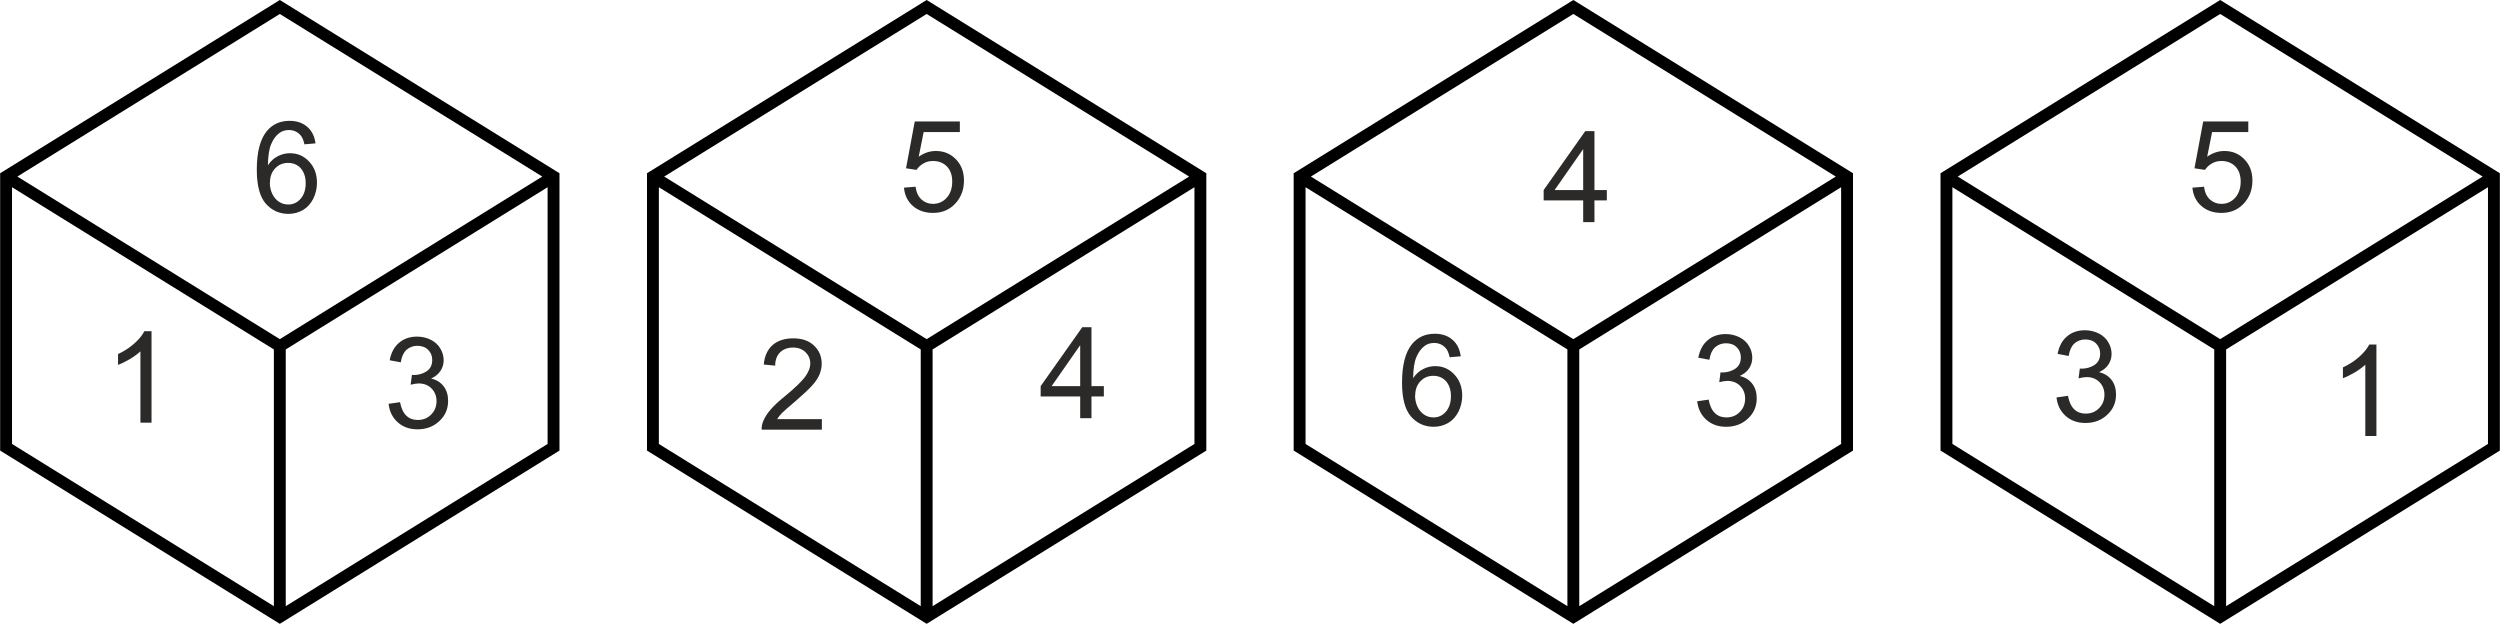
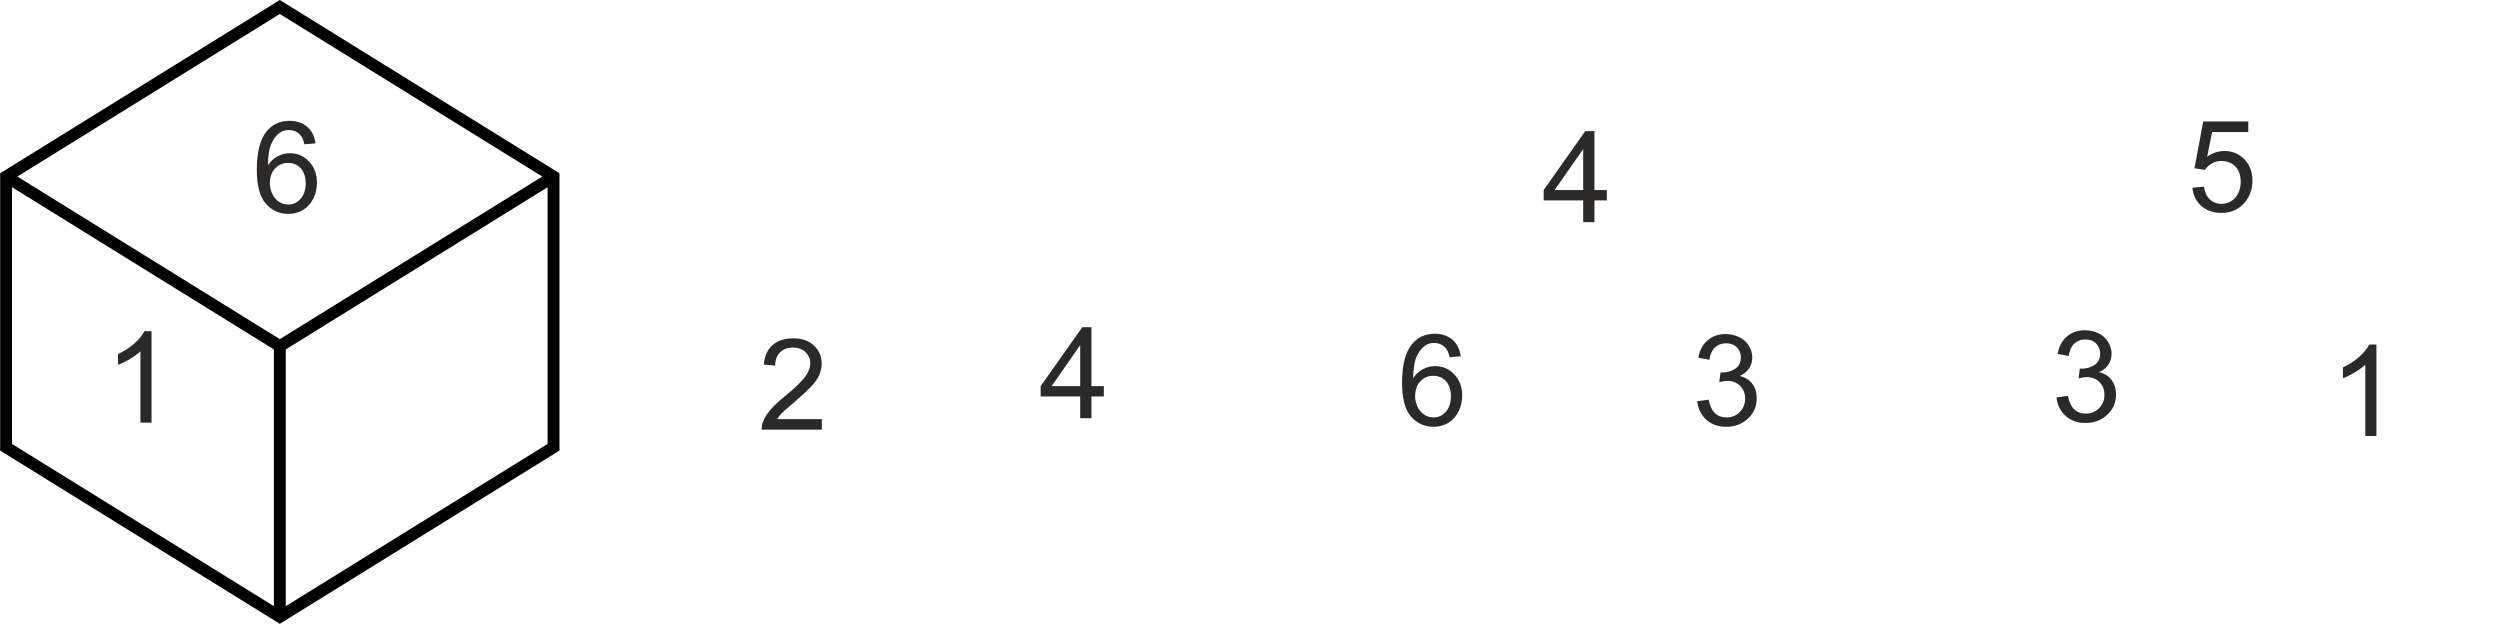
<svg xmlns="http://www.w3.org/2000/svg" xml:space="preserve" width="210.465mm" height="52.517mm" version="1.1" style="shape-rendering:geometricPrecision; text-rendering:geometricPrecision; image-rendering:optimizeQuality; fill-rule:evenodd; clip-rule:evenodd" viewBox="0 0 15745 3929">
  <defs>
    <style type="text/css">
   
    .str0 {stroke:black;stroke-width:74.808}
    .fil0 {fill:none}
    .fil1 {fill:#2B2A29;fill-rule:nonzero}
   
  </style>
  </defs>
  <g id="Layer_x0020_1">
    <g id="_649172664">
      <path class="fil0 str0" d="M3486 1112l-1724 1068 -1724 -1068m0 0l1724 -1068 1724 1068 0 1705 -1724 1068 -1724 -1068 0 -1705zm1724 1068l0 1705" />
-       <path class="fil0 str0" d="M7560 1112l-1724 1068 -1724 -1068m0 0l1724 -1068 1724 1068 0 1705 -1724 1068 -1724 -1068 0 -1705zm1724 1068l0 1705" />
-       <path class="fil0 str0" d="M11633 1112l-1724 1068 -1724 -1068m0 0l1724 -1068 1724 1068 0 1705 -1724 1068 -1724 -1068 0 -1705zm1724 1068l0 1705" />
-       <path class="fil0 str0" d="M15707 1112l-1724 1068 -1724 -1068m0 0l1724 -1068 1724 1068 0 1705 -1724 1068 -1724 -1068 0 -1705zm1724 1068l0 1705" />
      <path class="fil1" d="M1987 903l-70 6c-6,-28 -15,-48 -27,-60 -19,-20 -43,-30 -71,-30 -23,0 -43,6 -60,19 -22,16 -39,40 -52,71 -13,31 -19,75 -20,132 17,-26 38,-45 62,-57 25,-13 50,-19 77,-19 47,0 87,17 120,52 33,35 50,79 50,134 0,36 -8,69 -23,100 -16,31 -37,55 -64,71 -27,16 -58,25 -92,25 -59,0 -106,-22 -144,-65 -37,-43 -56,-114 -56,-213 0,-111 21,-191 62,-242 36,-44 84,-66 145,-66 45,0 82,13 111,38 29,25 46,60 52,105zm-288 247c0,24 5,48 15,70 10,22 25,39 43,51 18,12 38,17 59,17 30,0 56,-12 77,-36 21,-24 32,-57 32,-98 0,-40 -11,-71 -31,-94 -21,-23 -48,-34 -80,-34 -32,0 -59,11 -81,34 -22,23 -33,53 -33,90z" />
-       <path class="fil1" d="M2449 2543l70 -10c8,40 22,69 41,86 19,18 43,26 71,26 33,0 62,-11 84,-34 23,-23 34,-51 34,-85 0,-32 -11,-59 -32,-80 -21,-21 -48,-31 -81,-31 -13,0 -30,3 -50,8l8 -62c5,1 9,1 11,1 30,0 57,-8 81,-23 24,-16 36,-40 36,-72 0,-26 -9,-47 -26,-64 -17,-17 -40,-25 -68,-25 -27,0 -50,9 -69,26 -18,17 -30,43 -35,78l-70 -13c9,-47 28,-84 59,-110 30,-26 68,-39 114,-39 31,0 60,7 86,20 26,13 47,32 60,55 14,23 21,48 21,74 0,25 -7,47 -20,67 -13,20 -33,36 -59,48 34,8 60,24 79,49 19,25 28,56 28,92 0,50 -18,93 -55,127 -37,35 -83,52 -138,52 -50,0 -92,-15 -125,-45 -33,-30 -52,-69 -57,-117z" />
      <path class="fil1" d="M954 2662l-70 0 0 -449c-17,16 -39,32 -67,49 -27,16 -52,28 -74,36l0 -68c39,-18 74,-41 103,-67 29,-26 50,-52 63,-77l45 0 0 576z" />
-       <path class="fil1" d="M5692 1182l74 -6c5,36 18,63 38,81 20,18 44,27 72,27 34,0 63,-13 86,-38 23,-26 35,-60 35,-102 0,-40 -11,-72 -33,-95 -22,-23 -52,-35 -88,-35 -23,0 -43,5 -61,16 -18,10 -32,24 -43,40l-66 -10 55 -295 284 0 0 67 -228 0 -31 155c34,-24 70,-36 108,-36 50,0 92,17 126,52 34,35 51,79 51,134 0,52 -15,97 -45,134 -37,46 -87,70 -150,70 -52,0 -94,-15 -127,-44 -33,-29 -52,-68 -56,-116z" />
      <path class="fil1" d="M5176 2639l0 67 -379 0c-1,-17 2,-33 8,-49 10,-26 25,-51 47,-76 21,-25 52,-54 92,-86 62,-51 104,-92 126,-121 22,-30 33,-58 33,-85 0,-28 -10,-51 -30,-71 -20,-19 -46,-29 -78,-29 -34,0 -61,10 -82,30 -20,20 -31,48 -31,84l-72 -7c5,-54 24,-95 56,-123 32,-28 76,-42 130,-42 55,0 99,15 131,46 32,31 48,68 48,114 0,23 -5,45 -14,68 -9,22 -25,46 -47,70 -22,24 -58,58 -108,101 -42,35 -70,60 -82,72 -12,13 -22,25 -30,38l281 0z" />
      <path class="fil1" d="M6803 2634l0 -137 -249 0 0 -65 262 -371 58 0 0 371 78 0 0 65 -78 0 0 137 -70 0zm0 -202l0 -258 -180 258 180 0z" />
      <path class="fil1" d="M9971 1399l0 -137 -249 0 0 -65 262 -371 58 0 0 371 78 0 0 65 -78 0 0 137 -70 0zm0 -202l0 -258 -180 258 180 0z" />
      <path class="fil1" d="M9200 2244l-70 6c-6,-28 -15,-48 -27,-60 -19,-20 -43,-30 -71,-30 -23,0 -43,6 -60,19 -22,16 -39,40 -52,71 -13,31 -19,75 -20,132 17,-26 38,-45 62,-57 25,-13 50,-19 77,-19 47,0 87,17 120,52 33,35 50,79 50,134 0,36 -8,69 -23,100 -16,31 -37,55 -64,71 -27,16 -58,25 -92,25 -59,0 -106,-22 -144,-65 -37,-43 -56,-114 -56,-213 0,-111 21,-191 62,-242 36,-44 84,-66 145,-66 45,0 82,13 111,38 29,25 46,60 52,105zm-288 247c0,24 5,48 15,70 10,22 25,39 43,51 18,12 38,17 59,17 30,0 56,-12 77,-36 21,-24 32,-57 32,-98 0,-40 -11,-71 -31,-94 -21,-23 -48,-34 -80,-34 -32,0 -59,11 -81,34 -22,23 -33,53 -33,90z" />
      <path class="fil1" d="M10691 2527l70 -10c8,40 22,69 41,86 19,18 43,26 71,26 33,0 62,-11 84,-34 23,-23 34,-51 34,-85 0,-32 -11,-59 -32,-80 -21,-21 -48,-31 -81,-31 -13,0 -30,3 -50,8l8 -62c5,1 9,1 11,1 30,0 57,-8 81,-23 24,-16 36,-40 36,-72 0,-26 -9,-47 -26,-64 -17,-17 -40,-25 -68,-25 -27,0 -50,9 -69,26 -18,17 -30,43 -35,78l-70 -13c9,-47 28,-84 59,-110 30,-26 68,-39 114,-39 31,0 60,7 86,20 26,13 47,32 60,55 14,23 21,48 21,74 0,25 -7,47 -20,67 -13,20 -33,36 -59,48 34,8 60,24 79,49 19,25 28,56 28,92 0,50 -18,93 -55,127 -37,35 -83,52 -138,52 -50,0 -92,-15 -125,-45 -33,-30 -52,-69 -57,-117z" />
      <path class="fil1" d="M13807 1182l74 -6c5,36 18,63 38,81 20,18 44,27 72,27 34,0 63,-13 86,-38 23,-26 35,-60 35,-102 0,-40 -11,-72 -33,-95 -22,-23 -52,-35 -88,-35 -23,0 -43,5 -61,16 -18,10 -32,24 -43,40l-66 -10 55 -295 284 0 0 67 -228 0 -31 155c34,-24 70,-36 108,-36 50,0 92,17 126,52 34,35 51,79 51,134 0,52 -15,97 -45,134 -37,46 -87,70 -150,70 -52,0 -94,-15 -127,-44 -33,-29 -52,-68 -56,-116z" />
      <path class="fil1" d="M12954 2503l70 -10c8,40 22,69 41,86 19,18 43,26 71,26 33,0 62,-11 84,-34 23,-23 34,-51 34,-85 0,-32 -11,-59 -32,-80 -21,-21 -48,-31 -81,-31 -13,0 -30,3 -50,8l8 -62c5,1 9,1 11,1 30,0 57,-8 81,-23 24,-16 36,-40 36,-72 0,-26 -9,-47 -26,-64 -17,-17 -40,-25 -68,-25 -27,0 -50,9 -69,26 -18,17 -30,43 -35,78l-70 -13c9,-47 28,-84 59,-110 30,-26 68,-39 114,-39 31,0 60,7 86,20 26,13 47,32 60,55 14,23 21,48 21,74 0,25 -7,47 -20,67 -13,20 -33,36 -59,48 34,8 60,24 79,49 19,25 28,56 28,92 0,50 -18,93 -55,127 -37,35 -83,52 -138,52 -50,0 -92,-15 -125,-45 -33,-30 -52,-69 -57,-117z" />
      <path class="fil1" d="M14967 2746l-70 0 0 -449c-17,16 -39,32 -67,49 -27,16 -52,28 -74,36l0 -68c39,-18 74,-41 103,-67 29,-26 50,-52 63,-77l45 0 0 576z" />
    </g>
  </g>
</svg>